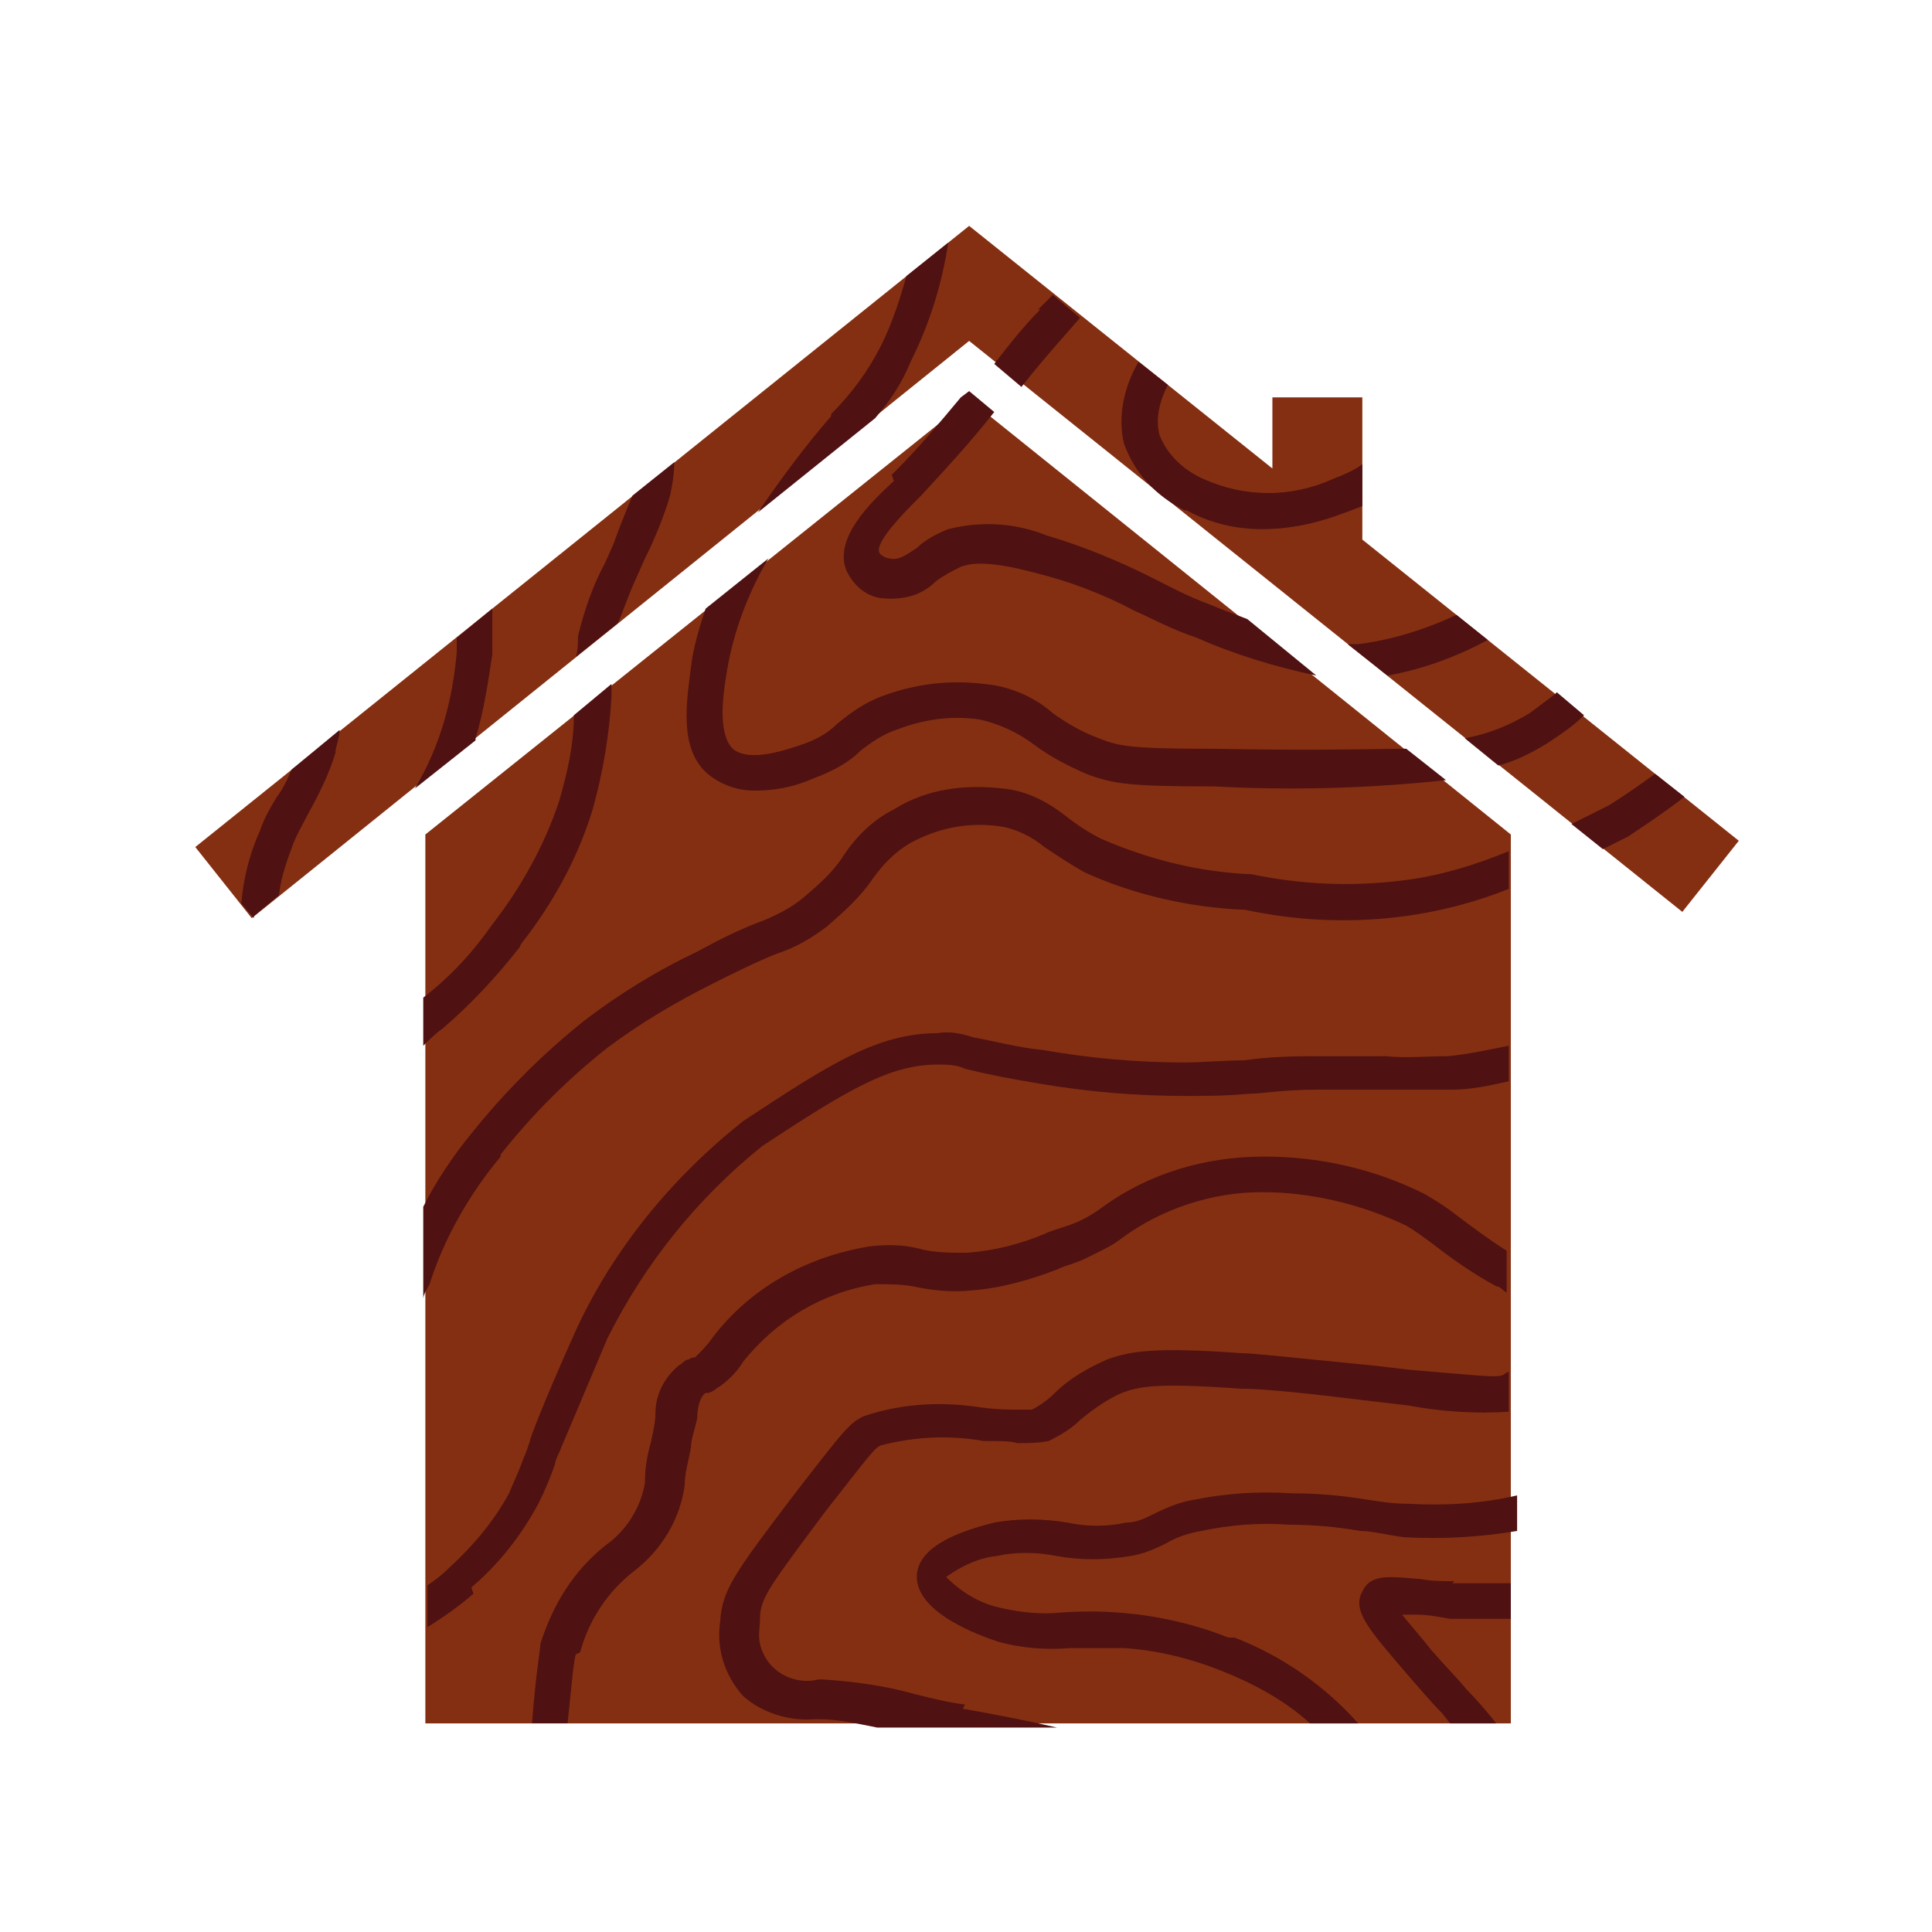
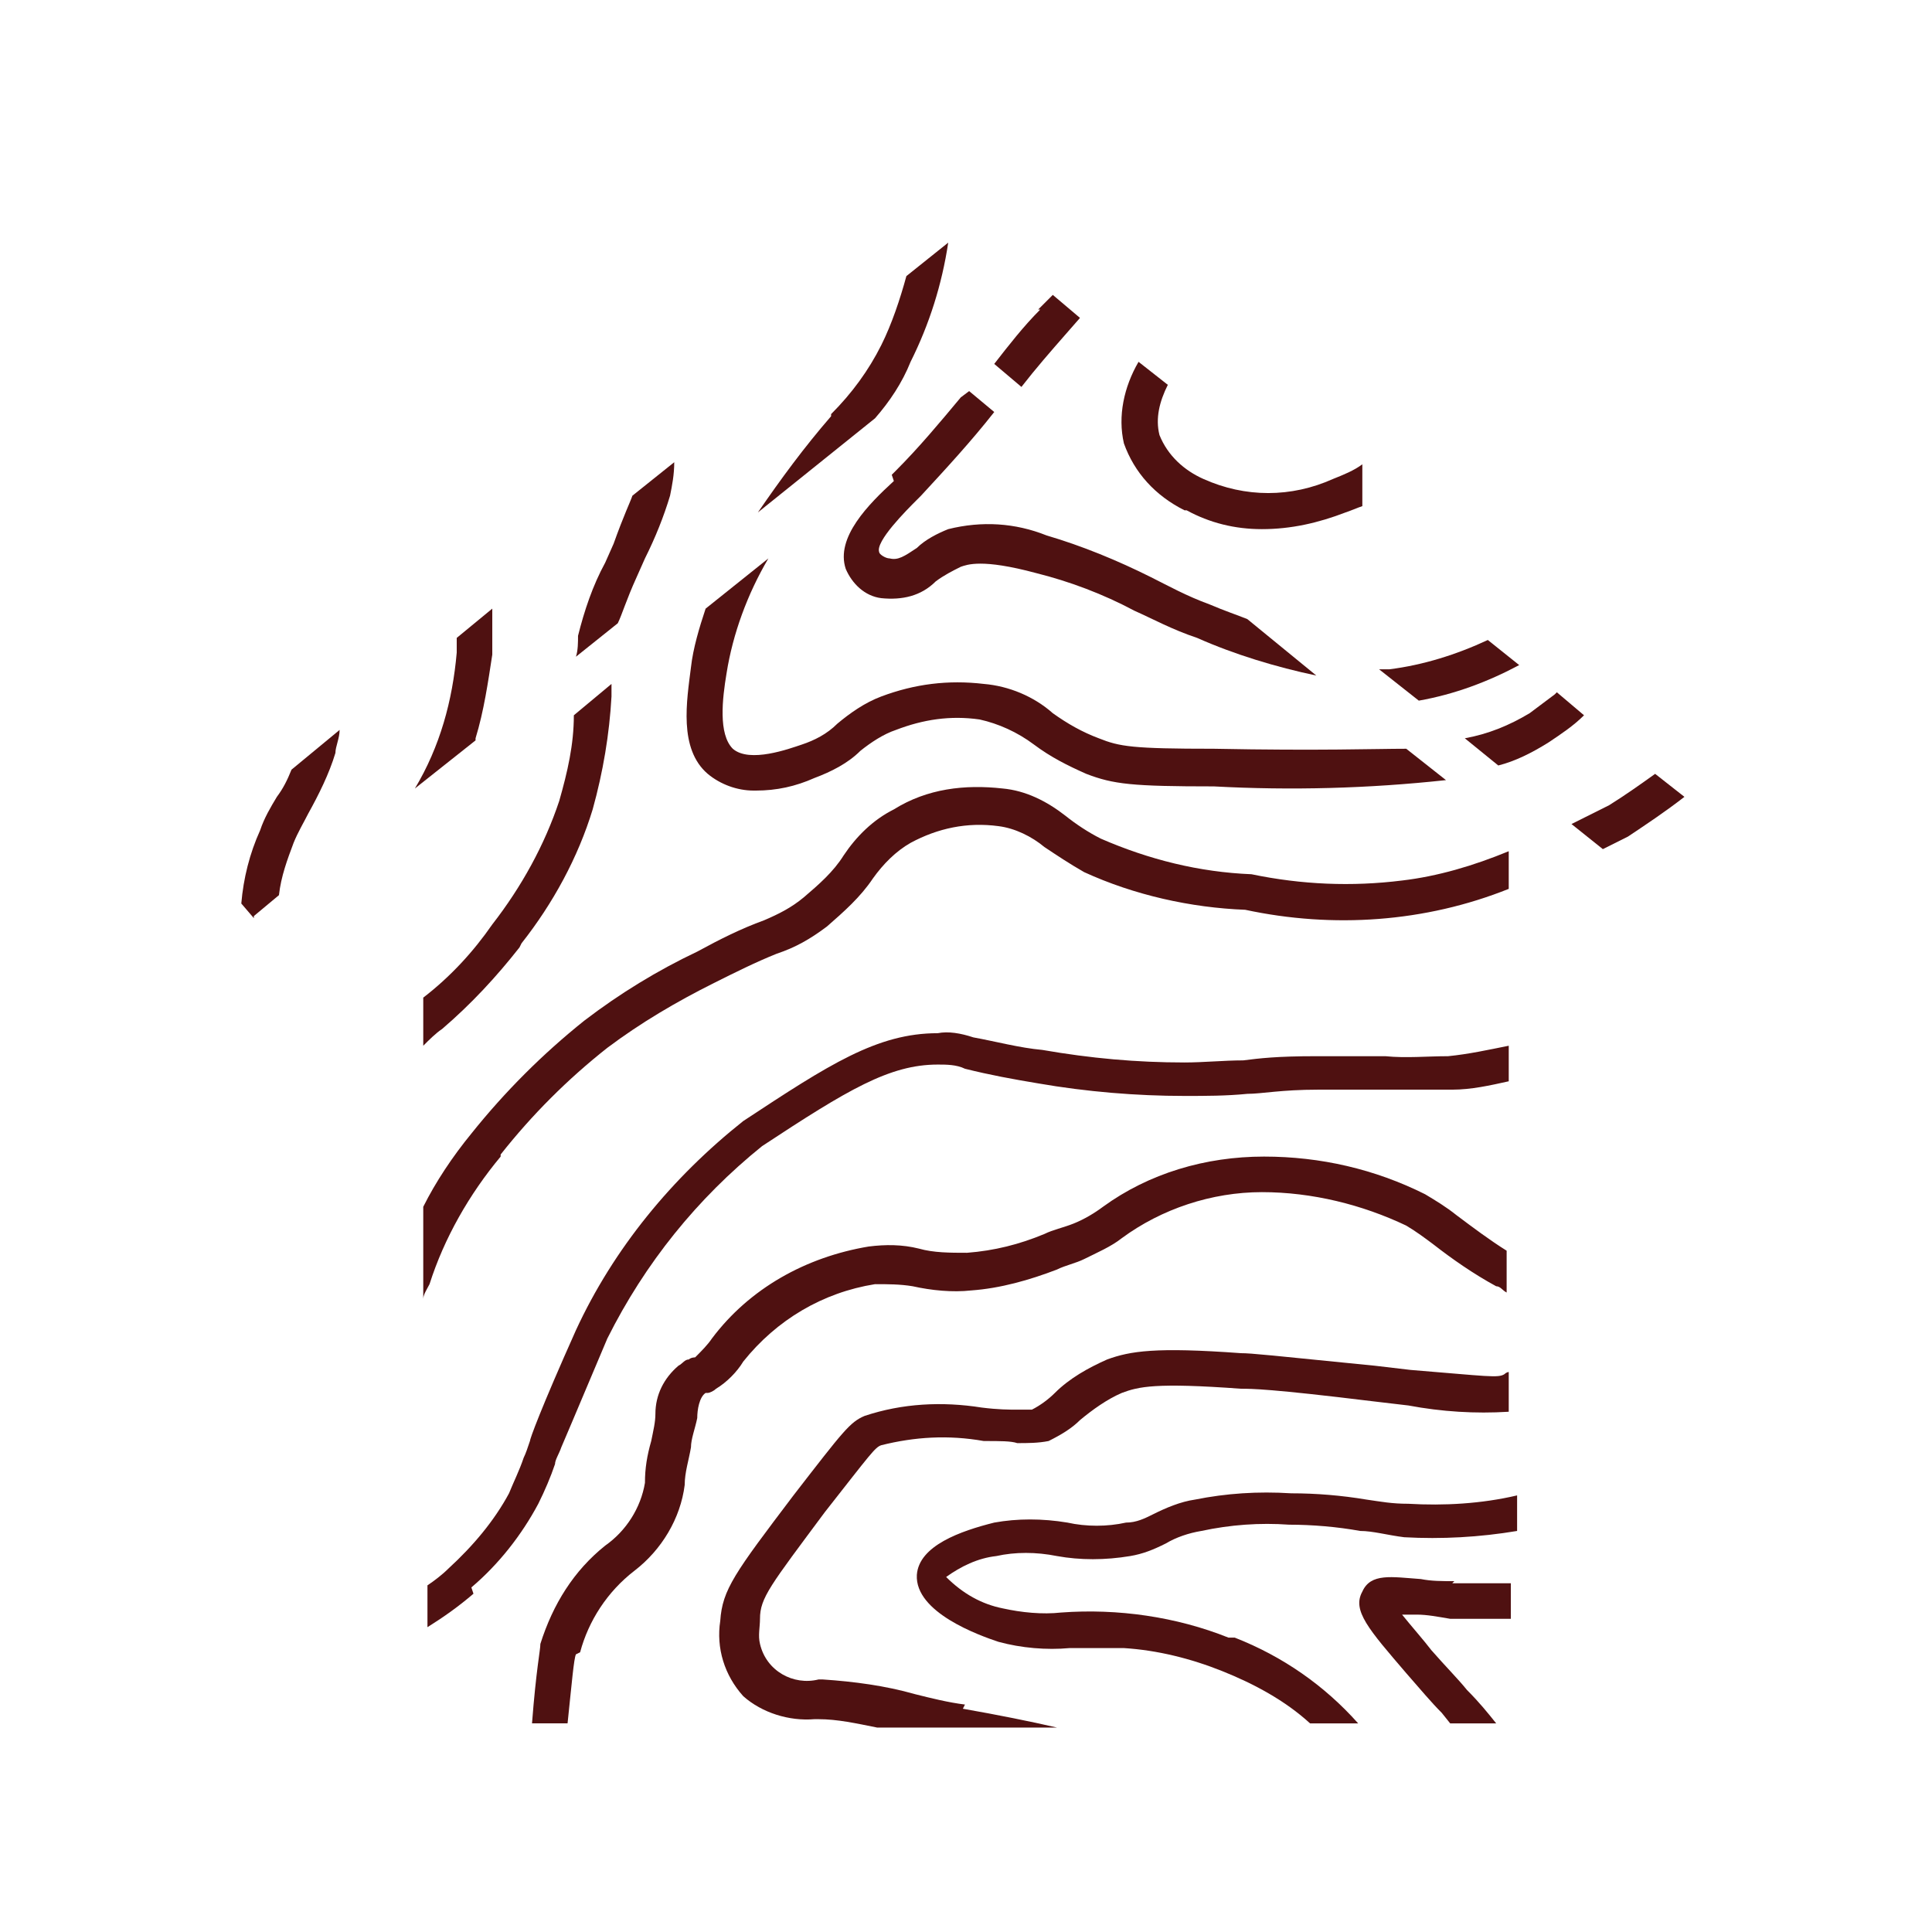
<svg xmlns="http://www.w3.org/2000/svg" viewBox="0 0 73.9 73" version="1.1" height="167" width="167" id="Ebene_1" style="margin: initial; display: block; shape-rendering: auto; background: transparent;" preserveAspectRatio="xMidYMid">
  <g style="transform-origin: 50% 50% 0px; transform: rotate(0deg) scale(0.8);" class="ldl-scale">
    <g class="ldl-ani" style="transform-box: view-box; opacity: 1; transform-origin: 36.95px 36.5px 0px; transform: matrix3d(0.91, 0, 0, 0, 0, 0.91, 0, 0, 0, 0, 0.91, 0, 0, 0, 0, 1); animation: 1s linear infinite forwards animate;">
      <defs>
        <style>
      .st0 {
        fill: #4f1111;
      }

      .st1 {
        fill: #842f12;
      }
    </style>
      </defs>
      <g class="ldl-layer">
        <g class="ldl-ani">
-           <path d="M37.1,9.3l25.9,20.8v42.5H11.1V30.1l26-20.8M55.9,16v-6.8c0,0-4.3,0-4.3,0v3.4S37.1,1,37.1,1L.1,30.7l2.7,3.4L37.1,6.5l34.1,27.3,2.7-3.4-18-14.4Z" class="st1" id="Path_118" style="fill: rgb(132, 47, 18);" />
-         </g>
+           </g>
      </g>
      <g class="ldl-layer">
        <g class="ldl-ani">
          <path d="M26.9,28c1,0,1.9-.2,2.8-.6.8-.3,1.6-.7,2.2-1.3.5-.4,1.1-.8,1.7-1,1.3-.5,2.6-.7,4-.5.9.2,1.8.6,2.6,1.2.8.6,1.6,1,2.5,1.4,1.3.5,2.2.6,6.1.6,3.7.2,7.4.1,11.1-.3l-1.9-1.5c-1.5,0-4.1.1-9.2,0-3.9,0-4.5-.1-5.5-.5-.8-.3-1.5-.7-2.2-1.2-.9-.8-2.1-1.3-3.3-1.4-1.7-.2-3.3,0-4.9.6-.8.3-1.5.8-2.1,1.3-.5.5-1.1.8-1.7,1-.6.2-2.5.9-3.3.2-.7-.7-.5-2.4-.3-3.6.3-1.9,1-3.8,2-5.5l-3,2.4c-.3.9-.6,1.9-.7,2.8-.2,1.6-.6,3.9.8,5.1.6.5,1.4.8,2.2.8" class="st0" id="Path_119" style="fill: rgb(79, 17, 17);" />
        </g>
      </g>
      <g class="ldl-layer">
        <g class="ldl-ani">
          <path d="M15.7,35.3c1.5-1.9,2.7-4.1,3.4-6.4.5-1.8.8-3.6.9-5.4,0-.2,0-.4,0-.6l-1.8,1.5c0,1.4-.3,2.7-.7,4.1-.7,2.1-1.8,4.1-3.2,5.9-.9,1.3-2,2.5-3.3,3.5v2.3c.3-.3.6-.6.9-.8,1.4-1.2,2.6-2.5,3.7-3.9" class="st0" id="Path_120" style="fill: rgb(79, 17, 17);" />
        </g>
      </g>
      <g class="ldl-layer">
        <g class="ldl-ani">
          <path d="M13.5,25.5c.4-1.3.6-2.7.8-4,0-.7,0-1.5,0-2.2l-1.7,1.4c0,.3,0,.5,0,.7-.2,2.3-.8,4.5-2,6.5l2.9-2.3Z" class="st0" id="Path_121" style="fill: rgb(79, 17, 17);" />
        </g>
      </g>
      <g class="ldl-layer">
        <g class="ldl-ani">
          <path d="M33.5,13.2c-1.2,1.1-2.8,2.7-2.3,4.2.3.7.9,1.3,1.7,1.4,1,.1,1.9-.1,2.6-.8.4-.3.8-.5,1.2-.7.3-.1,1-.4,3.6.3,1.6.4,3.2,1,4.7,1.8.9.4,1.8.9,3,1.3,1.8.8,3.8,1.4,5.7,1.8l-3.3-2.7c-.5-.2-1.1-.4-1.8-.7-1.1-.4-2-.9-2.8-1.3-1.6-.8-3.3-1.5-5-2-1.5-.6-3.1-.7-4.7-.3-.5.2-1.1.5-1.5.9-.6.4-.9.6-1.3.5-.2,0-.5-.2-.5-.3-.2-.5,1.3-2,1.8-2.5l.2-.2c1.2-1.3,2.4-2.6,3.5-4l-1.2-1-.4.3c-1,1.2-2,2.4-3.1,3.5l-.2.2Z" class="st0" id="Path_122" style="fill: rgb(79, 17, 17);" />
        </g>
      </g>
      <g class="ldl-layer">
        <g class="ldl-ani">
          <path d="M30.5,10.1c-1.3,1.5-2.4,3-3.5,4.6l5.6-4.5c.7-.8,1.3-1.7,1.7-2.7.9-1.8,1.5-3.7,1.8-5.7l-2,1.6c-.3,1.1-.7,2.3-1.2,3.3-.6,1.2-1.4,2.3-2.4,3.3" class="st0" id="Path_123" style="fill: rgb(79, 17, 17);" />
        </g>
      </g>
      <g class="ldl-layer">
        <g class="ldl-ani">
          <path d="M60.3,65.8c-.6,0-1.1,0-1.6-.1-1.4-.1-2.4-.3-2.8.6-.5.9.3,1.8,2.1,3.9.7.8,1.2,1.4,1.7,1.9l.4.5h2.2c-.4-.5-.8-1-1.4-1.6-.4-.5-1-1.1-1.7-1.9-.3-.4-1-1.2-1.4-1.7.2,0,.5,0,.7,0,.5,0,1,.1,1.6.2,1,0,1.9,0,2.9,0v-1.7c-.9,0-1.8,0-2.8,0" class="st0" id="Path_124" style="fill: rgb(79, 17, 17);" />
        </g>
      </g>
      <g class="ldl-layer">
        <g class="ldl-ani">
          <path d="M69.9,27.2c-.7.5-1.4,1-2.2,1.5-.6.3-1.2.6-1.8.9l1.5,1.2c.4-.2.8-.4,1.2-.6.9-.6,1.8-1.2,2.7-1.9l-1.4-1.1Z" class="st0" id="Path_125" style="fill: rgb(79, 17, 17);" />
        </g>
      </g>
      <g class="ldl-layer">
        <g class="ldl-ani">
          <path d="M2.9,34l1.2-1c.1-.9.4-1.7.7-2.5.2-.5.5-1,.7-1.4.5-.9,1-1.9,1.3-2.9,0-.3.2-.7.2-1.1l-2.3,1.9c-.2.5-.4.9-.7,1.3-.3.5-.6,1-.8,1.6-.5,1.1-.8,2.3-.9,3.5l.6.7Z" class="st0" id="Path_126" style="fill: rgb(79, 17, 17);" />
        </g>
      </g>
      <g class="ldl-layer">
        <g class="ldl-ani">
          <path d="M47.5,14.6c1.1.6,2.3.9,3.6.9,1.4,0,2.7-.3,4-.8.3-.1.5-.2.8-.3v-2c-.4.3-.9.5-1.4.7-2,.9-4.2.9-6.2,0-.9-.4-1.7-1.1-2.1-2.1-.2-.8,0-1.6.4-2.4l-1.4-1.1c-.7,1.2-1,2.6-.7,3.9.5,1.4,1.5,2.5,2.9,3.2" class="st0" id="Path_127" style="fill: rgb(79, 17, 17);" />
        </g>
      </g>
      <g class="ldl-layer">
        <g class="ldl-ani">
          <path d="M49.5,68.5c-2.5-1-5.3-1.4-8-1.2-.9.1-1.9,0-2.8-.2-1-.2-1.9-.7-2.7-1.5.7-.5,1.5-.9,2.4-1,.9-.2,1.9-.2,2.9,0,1.1.2,2.3.2,3.5,0,.6-.1,1.1-.3,1.7-.6.5-.3,1.1-.5,1.7-.6,1.4-.3,2.8-.4,4.2-.3,1.1,0,2.3.1,3.4.3.6,0,1.3.2,2.1.3,1.8.1,3.6,0,5.4-.3v-1.7c-1.7.4-3.5.5-5.2.4-.8,0-1.3-.1-2-.2-1.2-.2-2.4-.3-3.6-.3-1.6-.1-3.1,0-4.6.3-.7.1-1.4.4-2,.7-.4.2-.8.4-1.3.4-.9.2-1.9.2-2.8,0-1.2-.2-2.4-.2-3.5,0-1.6.4-3.6,1.1-3.7,2.5-.1,1.8,3,2.9,3.9,3.2,1.1.3,2.3.4,3.4.3.9,0,1.7,0,2.6,0,1.6.1,3.2.5,4.7,1.1,1.5.6,3,1.4,4.2,2.5h2.3c-1.6-1.8-3.6-3.2-5.9-4.1" class="st0" id="Path_128" style="fill: rgb(79, 17, 17);" />
        </g>
      </g>
      <g class="ldl-layer">
        <g class="ldl-ani">
          <path d="M18.5,69.2c.4-1.5,1.3-2.9,2.6-3.9,1.3-1,2.2-2.5,2.4-4.1,0-.6.2-1.2.3-1.8,0-.4.2-.9.3-1.4h0c0-.4.1-1,.4-1.2,0,0,0,0,.1,0,.1,0,.3-.1.4-.2.5-.3,1-.8,1.3-1.3,1.6-2,3.8-3.3,6.3-3.7.6,0,1.2,0,1.8.1.9.2,1.9.3,2.8.2,1.4-.1,2.8-.5,4.1-1,.4-.2.9-.3,1.3-.5.6-.3,1.3-.6,1.8-1,1.9-1.4,4.3-2.2,6.7-2.2,2.4,0,4.8.6,6.9,1.6.5.3.9.6,1.3.9.9.7,1.9,1.4,3,2,.2,0,.3.2.5.3v-2c-.8-.5-1.6-1.1-2.4-1.7-.5-.4-1-.7-1.5-1-2.4-1.2-5-1.8-7.7-1.8-2.8,0-5.5.8-7.7,2.4-.4.3-.9.6-1.4.8-.5.2-1,.3-1.4.5-1.2.5-2.4.8-3.7.9-.8,0-1.6,0-2.3-.2-.8-.2-1.6-.2-2.4-.1-3,.5-5.7,2-7.5,4.4-.2.3-.5.6-.8.9,0,0-.2,0-.3.1-.2,0-.3.2-.5.3-.7.6-1.1,1.4-1.1,2.3,0,.4-.1.8-.2,1.3-.2.7-.3,1.3-.3,2-.2,1.2-.9,2.3-1.9,3-1.5,1.2-2.5,2.8-3.1,4.7,0,.3-.2,1.2-.4,3.8h1.7c.2-1.9.3-3.1.4-3.3" class="st0" id="Path_129" style="fill: rgb(79, 17, 17);" />
        </g>
      </g>
      <g class="ldl-layer">
        <g class="ldl-ani">
          <path d="M14.7,45.4c1.5-1.9,3.2-3.6,5.1-5.1,1.6-1.2,3.3-2.2,5.1-3.1,1-.5,2-1,3-1.4.9-.3,1.6-.7,2.4-1.3.8-.7,1.6-1.4,2.2-2.3.5-.7,1.1-1.3,1.8-1.7,1.3-.7,2.7-1,4.2-.8.8.1,1.6.5,2.2,1,.6.4,1.2.8,1.9,1.2,2.4,1.1,5.1,1.7,7.7,1.8,4.2.9,8.6.6,12.6-1v-1.8c-1.7.7-3.4,1.2-5.1,1.4-2.4.3-4.8.2-7.2-.3-2.5-.1-4.9-.7-7.2-1.7-.6-.3-1.2-.7-1.7-1.1-.9-.7-1.9-1.2-3-1.3-1.8-.2-3.6,0-5.2,1-1,.5-1.8,1.3-2.4,2.2-.5.8-1.2,1.4-1.9,2-.6.5-1.2.8-1.9,1.1-1.1.4-2.1.9-3.2,1.5-1.9.9-3.7,2-5.4,3.3-2,1.6-3.8,3.4-5.4,5.4-.9,1.1-1.7,2.3-2.3,3.5v4.4c0-.2.2-.5.3-.7.7-2.2,1.9-4.3,3.4-6.1" class="st0" id="Path_130" style="fill: rgb(79, 17, 17);" />
        </g>
      </g>
      <g class="ldl-layer">
        <g class="ldl-ani">
          <path d="M13.3,66.1c1.3-1.1,2.4-2.5,3.2-4,.3-.6.6-1.3.8-1.9,0-.2.2-.5.3-.8,0,0,.6-1.4,2.2-5.2,1.8-3.6,4.3-6.7,7.4-9.2,4.1-2.7,6.1-3.9,8.4-3.9.4,0,.9,0,1.3.2,1.2.3,2.3.5,3.5.7,2.3.4,4.7.6,7,.6,1,0,2,0,3-.1.7,0,1.6-.2,3.4-.2,1.5,0,2.4,0,3.2,0,1.1,0,2.2,0,3.2,0,.9,0,1.8-.2,2.7-.4v-1.7c-1,.2-1.9.4-2.9.5-1,0-2,.1-3,0-.8,0-1.8,0-3.3,0-1.9,0-2.7.1-3.5.2-.9,0-1.9.1-2.8.1-2.3,0-4.5-.2-6.8-.6-1.1-.1-2.2-.4-3.3-.6-.6-.2-1.2-.3-1.7-.2-2.9,0-5.2,1.5-9.3,4.2-3.4,2.7-6.2,6.1-8,10-1.7,3.8-2.2,5.2-2.2,5.3-.1.3-.2.6-.3.8-.2.6-.5,1.2-.7,1.7-.7,1.3-1.7,2.5-2.9,3.6-.3.3-.7.6-1,.8v2c.8-.5,1.5-1,2.2-1.6" class="st0" id="Path_131" style="fill: rgb(79, 17, 17);" />
        </g>
      </g>
      <g class="ldl-layer">
        <g class="ldl-ani">
          <path d="M36.9,71.7c-.8-.1-1.6-.3-2.4-.5-1.4-.4-2.9-.6-4.4-.7h-.2c-1.2.3-2.5-.4-2.8-1.7-.1-.4,0-.8,0-1.2,0-1,.5-1.6,3.1-5.1,2.2-2.8,2.4-3.1,2.7-3.2,1.6-.4,3.2-.5,4.9-.2.8,0,1.3,0,1.6.1.5,0,1,0,1.5-.1.6-.3,1.1-.6,1.5-1,.6-.5,1.3-1,2-1.3.8-.3,1.6-.5,5.7-.2.5,0,1.4,0,6.3.6l1.7.2c1.6.3,3.2.4,4.8.3v-1.9c0,0-.1,0-.2.1-.3.2-.8.1-4.5-.2l-1.7-.2c-5-.5-5.9-.6-6.4-.6-4.1-.3-5.3-.1-6.4.3-.9.4-1.8.9-2.5,1.6-.3.3-.7.6-1.1.8q-.1,0-.7,0c-.4,0-.9,0-1.7-.1-1.9-.3-3.8-.2-5.6.4-.7.3-1,.7-3.4,3.8-2.8,3.7-3.4,4.5-3.5,6-.2,1.3.2,2.6,1.1,3.6.9.8,2.2,1.2,3.4,1.1h.2c.9,0,1.8.2,2.8.4h8.6c-1.3-.3-2.8-.6-4.5-.9" class="st0" id="Path_132" style="fill: rgb(79, 17, 17);" />
        </g>
      </g>
      <g class="ldl-layer">
        <g class="ldl-ani">
          <path d="M65.1,23.4c-.4.3-.8.6-1.2.9-1,.6-2,1-3.1,1.2l1.6,1.3c.8-.2,1.6-.6,2.4-1.1.6-.4,1.2-.8,1.7-1.3l-1.3-1.1Z" class="st0" id="Path_133" style="fill: rgb(79, 17, 17);" />
        </g>
      </g>
      <g class="ldl-layer">
        <g class="ldl-ani">
          <path d="M20.1,16.2l-.4.9c-.6,1.1-1,2.3-1.3,3.5,0,.3,0,.7-.1,1l2-1.6c.2-.4.4-1.1.9-2.2l.4-.9c.5-1,.9-2,1.2-3,.1-.5.2-1,.2-1.6l-2,1.6c-.1.3-.4.9-.9,2.3" class="st0" id="Path_134" style="fill: rgb(79, 17, 17);" />
        </g>
      </g>
      <g class="ldl-layer">
        <g class="ldl-ani">
-           <path d="M61.9,20.8l-1.5-1.2c-1.5.7-3.1,1.2-4.7,1.4-.2,0-.4,0-.5,0l1.9,1.5c1.7-.3,3.3-.9,4.8-1.7" class="st0" id="Path_135" style="fill: rgb(79, 17, 17);" />
+           <path d="M61.9,20.8c-1.5.7-3.1,1.2-4.7,1.4-.2,0-.4,0-.5,0l1.9,1.5c1.7-.3,3.3-.9,4.8-1.7" class="st0" id="Path_135" style="fill: rgb(79, 17, 17);" />
        </g>
      </g>
      <g class="ldl-layer">
        <g class="ldl-ani">
          <path d="M40.5,5c-.8.8-1.5,1.7-2.2,2.6l1.3,1.1c.7-.9,1.4-1.7,2.1-2.5l.7-.8-1.3-1.1-.7.7" class="st0" id="Path_136" style="fill: rgb(79, 17, 17);" />
        </g>
      </g>
    </g>
  </g>
  <style type="text/css">@keyframes animate { 0.00% {transform: translate(0.00px,0.00px) rotate(0.00deg) scale(0.91, 0.91) skew(0deg, 0.00deg) ;opacity: 1.00;}4.00% {transform: translate(0.00px,0.00px) rotate(0.00deg) scale(0.91, 0.91) ;}8.00% {animation-timing-function: cubic-bezier(0.69,0.60,0.35,0.27);transform: translate(0.00px,0.00px) rotate(0.00deg) scale(0.91, 0.91) ;}14.00% {transform: translate(0.00px,0.00px) rotate(0.00deg) scale(0.93, 0.93) ;}18.00% {transform: translate(0.00px,0.00px) rotate(0.00deg) scale(0.94, 0.94) ;}22.00% {animation-timing-function: cubic-bezier(0.67,0.66,0.34,0.33);transform: translate(0.00px,0.00px) rotate(0.00deg) scale(0.96, 0.96) ;}26.00% {transform: translate(0.00px,0.00px) rotate(0.00deg) scale(0.97, 0.97) ;}30.00% {transform: translate(0.00px,0.00px) rotate(0.00deg) scale(0.99, 0.99) ;}34.00% {animation-timing-function: cubic-bezier(0.65,0.71,0.32,0.38);transform: translate(0.00px,0.00px) rotate(0.00deg) scale(1.01, 1.01) ;}40.00% {animation-timing-function: cubic-bezier(0.64,0.74,0.31,0.41);transform: translate(0.00px,0.00px) rotate(0.00deg) scale(1.02, 1.02) ;}46.00% {animation-timing-function: cubic-bezier(0.60,0.91,0.23,0.63);transform: translate(0.00px,0.00px) rotate(0.00deg) scale(1.03, 1.03) ;}50.00% {transform: translate(0.00px,0.00px) rotate(0.00deg) scale(1.03, 1.03) ;}54.00% {transform: translate(0.00px,0.00px) rotate(0.00deg) scale(1.03, 1.03) ;}58.00% {animation-timing-function: cubic-bezier(0.69,0.60,0.35,0.27);transform: translate(0.00px,0.00px) rotate(0.00deg) scale(1.03, 1.03) ;}64.00% {transform: translate(0.00px,0.00px) rotate(0.00deg) scale(1.01, 1.01) ;}68.00% {transform: translate(0.00px,0.00px) rotate(0.00deg) scale(1.00, 1.00) ;}72.00% {animation-timing-function: cubic-bezier(0.67,0.66,0.34,0.33);transform: translate(0.00px,0.00px) rotate(0.00deg) scale(0.98, 0.98) ;}76.00% {animation-timing-function: cubic-bezier(0.66,0.68,0.33,0.35);transform: translate(0.00px,0.00px) rotate(0.00deg) scale(0.97, 0.97) ;}82.00% {animation-timing-function: cubic-bezier(0.65,0.71,0.32,0.38);transform: translate(0.00px,0.00px) rotate(0.00deg) scale(0.94, 0.94) ;}88.00% {animation-timing-function: cubic-bezier(0.65,0.73,0.31,0.40);transform: translate(0.00px,0.00px) rotate(0.00deg) scale(0.92, 0.92) ;}94.00% {animation-timing-function: cubic-bezier(0.63,0.80,0.28,0.48);transform: translate(0.00px,0.00px) rotate(0.00deg) scale(0.91, 0.91) ;}100.00% {animation-timing-function: cubic-bezier(0.63,0.80,0.28,0.48);transform: translate(0.00px,0.00px) rotate(0.00deg) scale(0.91, 0.91) ;} }</style>
</svg>